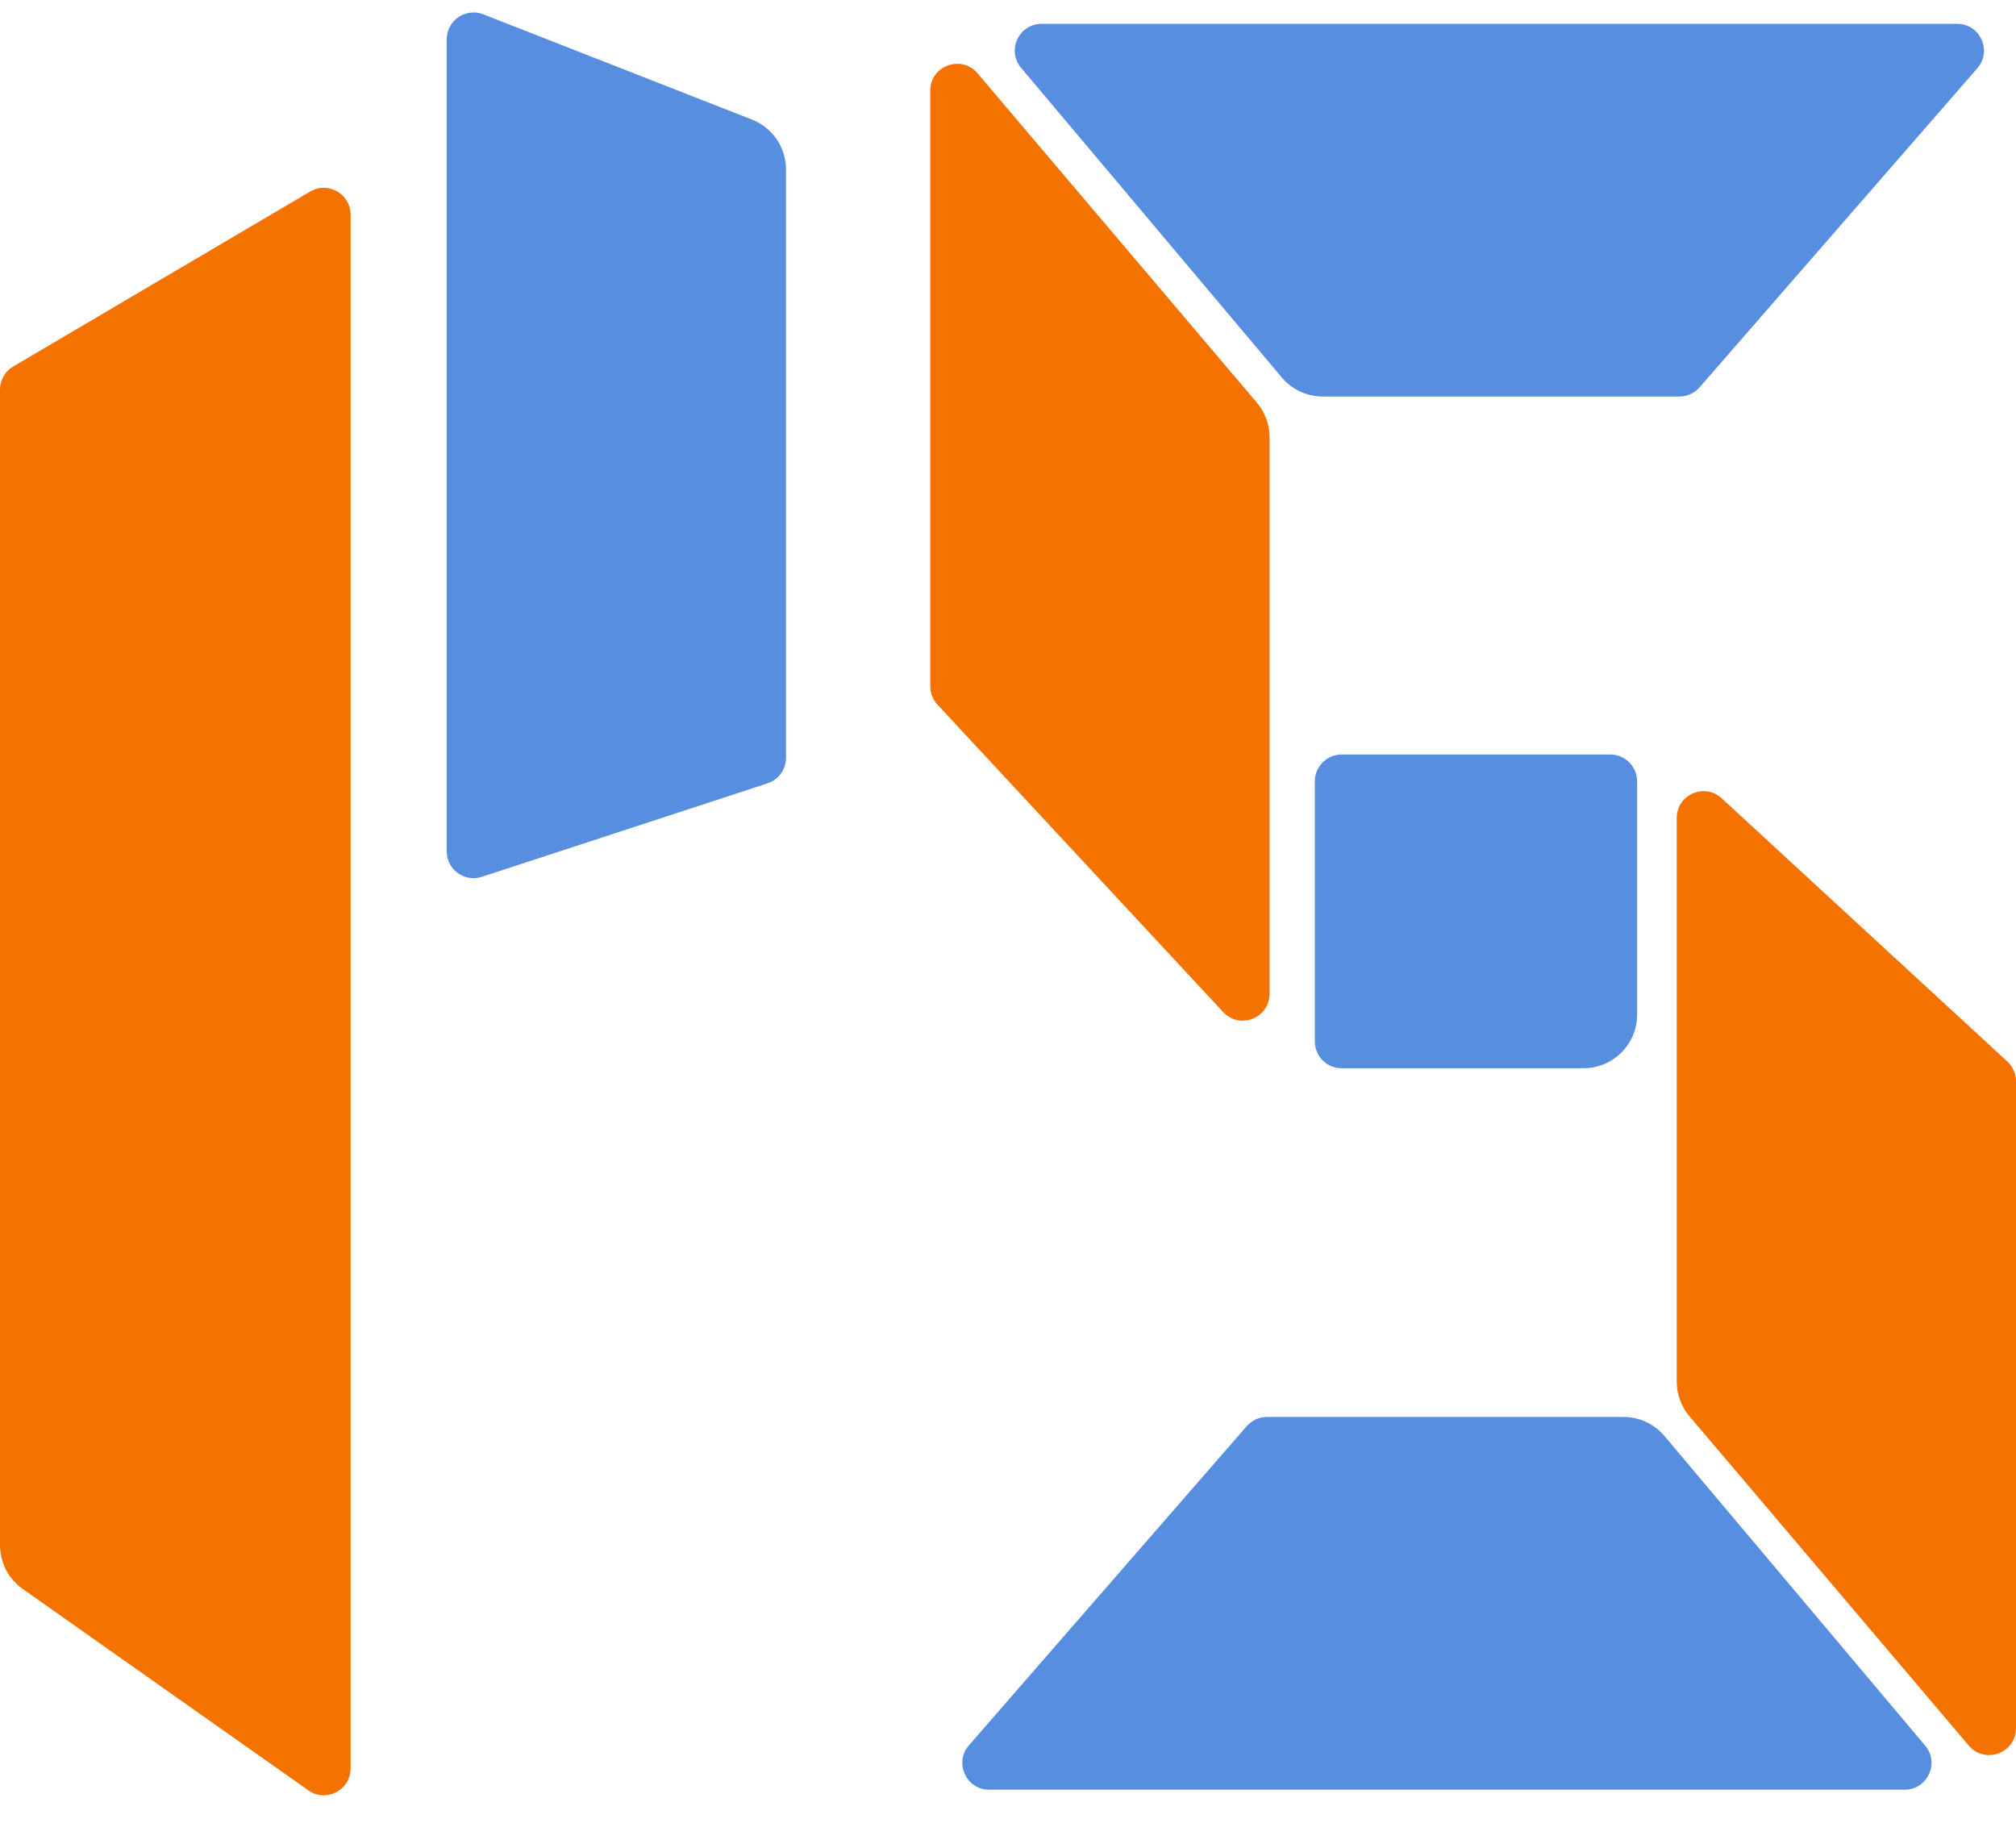
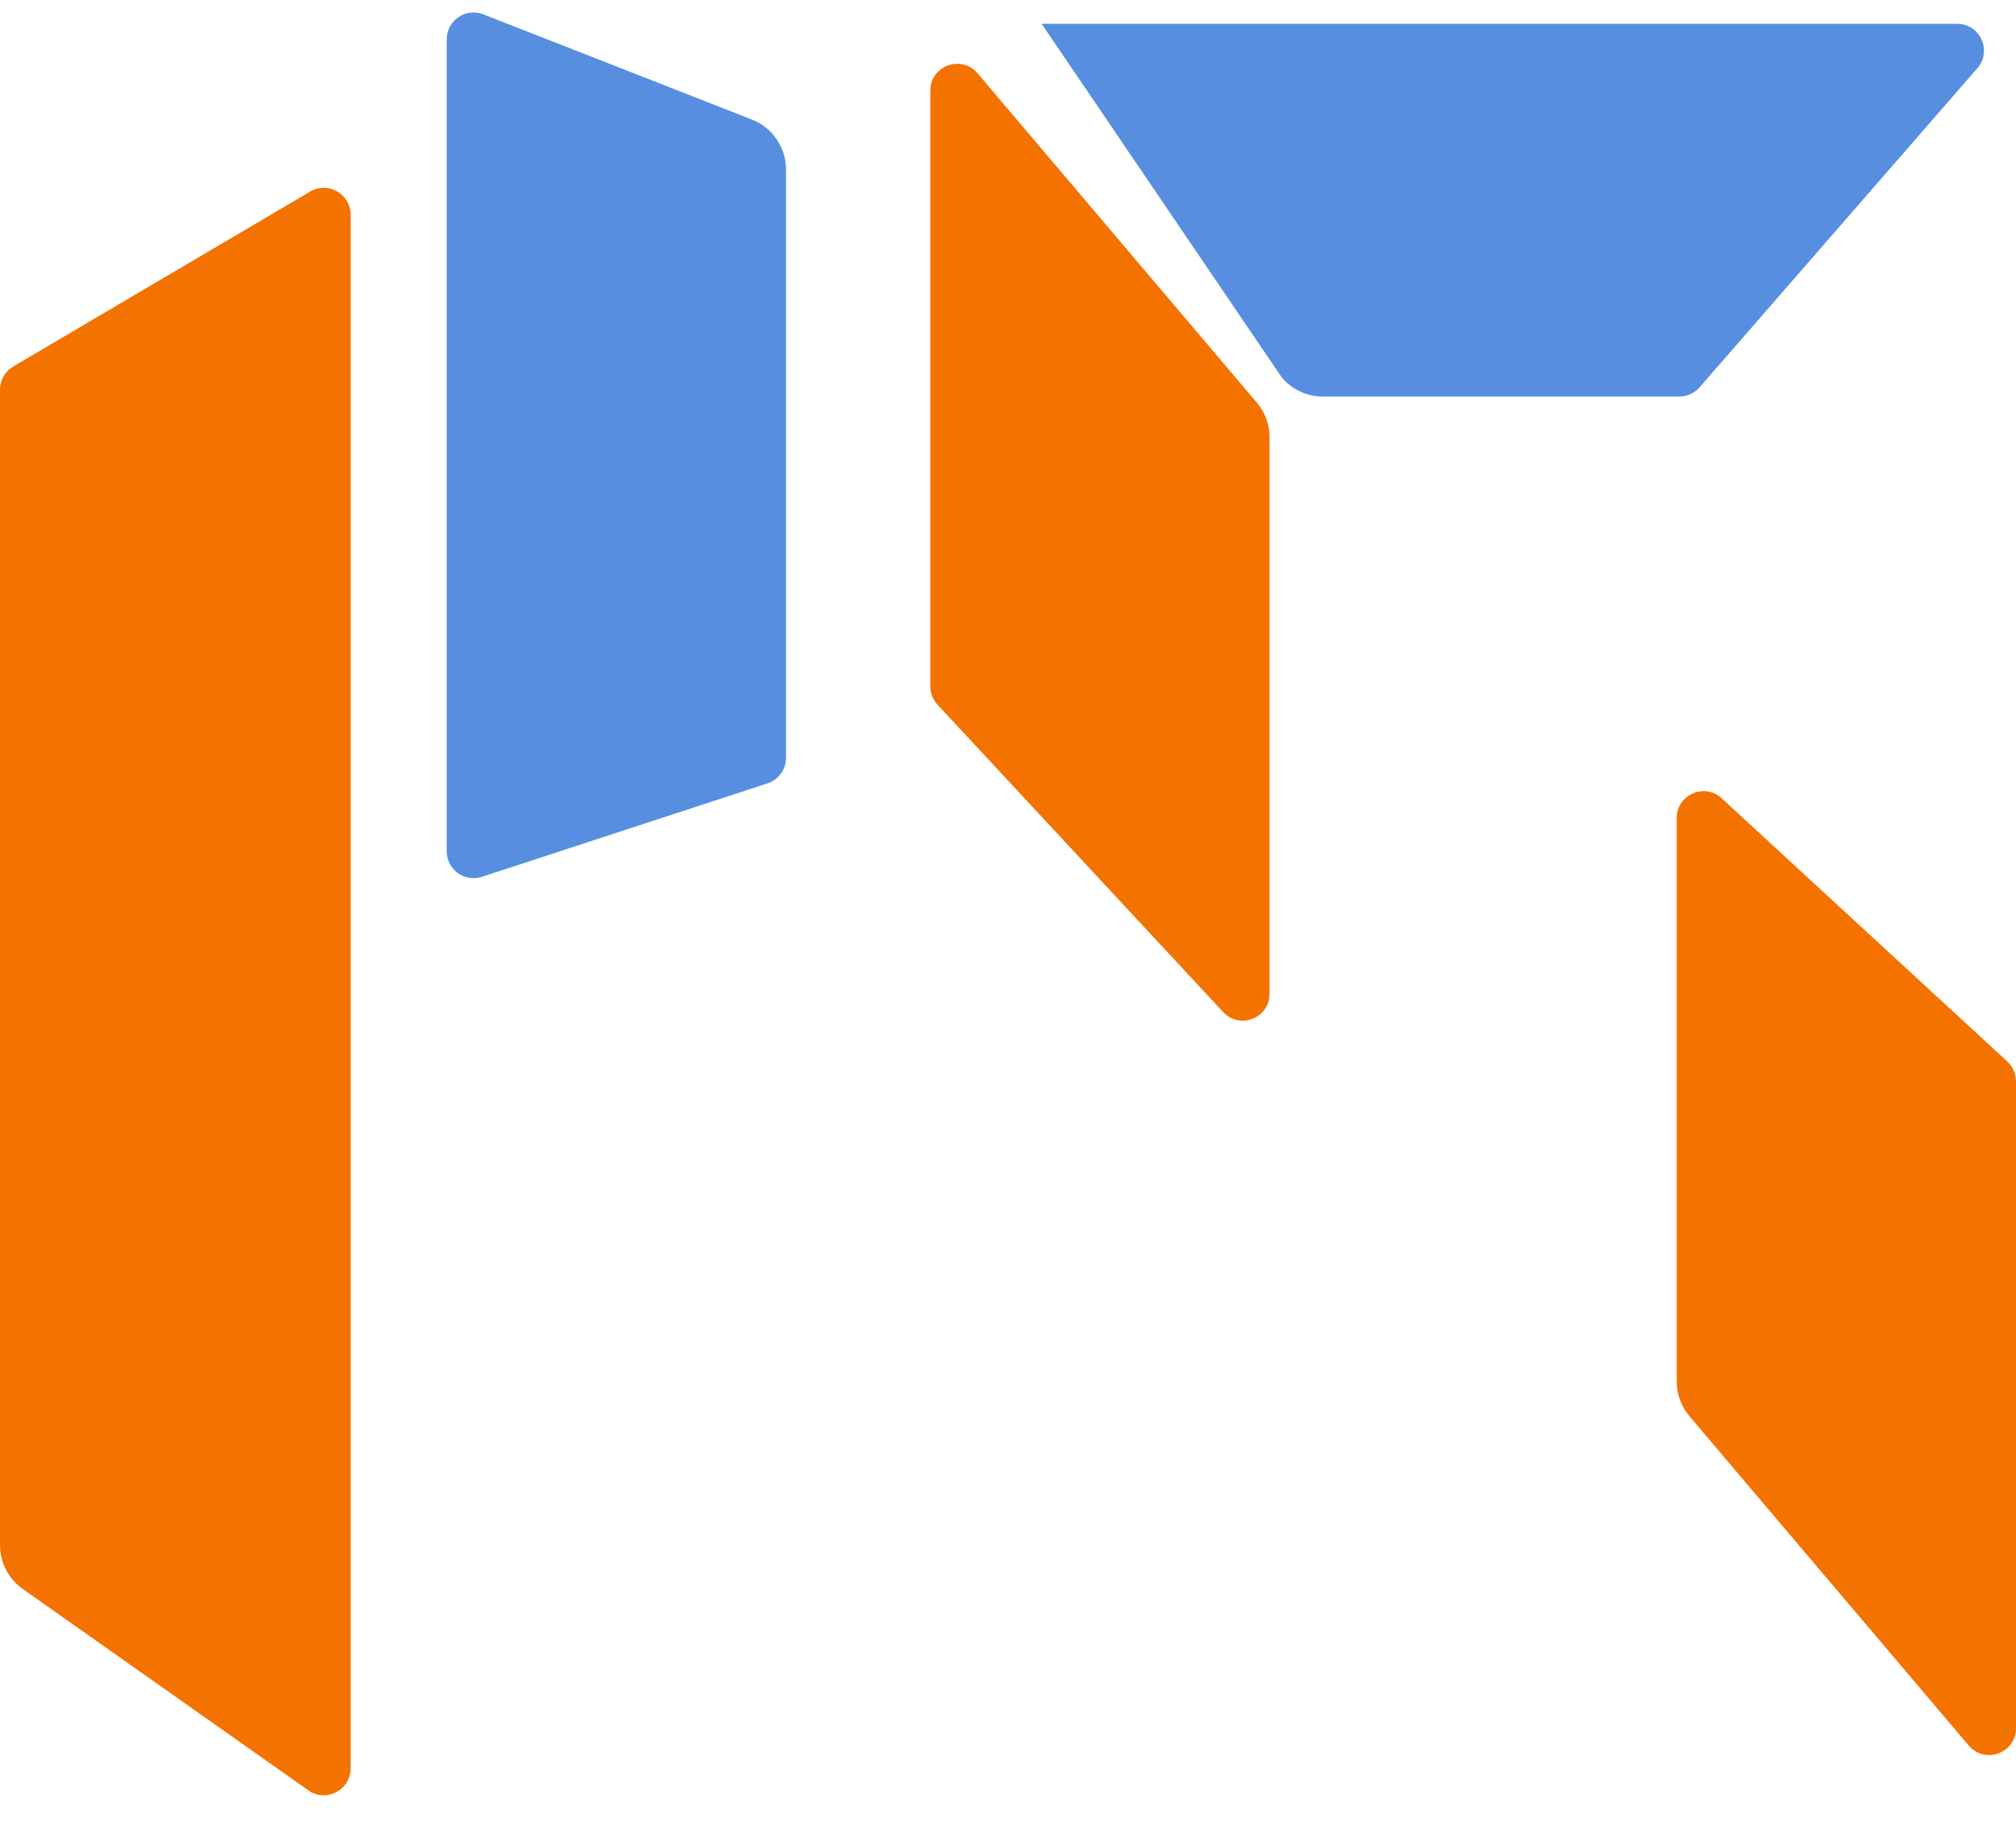
<svg xmlns="http://www.w3.org/2000/svg" width="376" height="340" viewBox="0 0 376 340" fill="none">
  <path d="M0 72.674C0 70.903 0.936 69.265 2.462 68.366L57.85 35.729C61.183 33.765 65.388 36.168 65.388 40.037V329.879C65.388 333.932 60.818 336.301 57.506 333.965L4.236 296.393C1.58 294.519 0 291.472 0 288.221V72.674Z" fill="#F47200" />
  <path d="M146.596 141.368C146.596 143.531 145.206 145.448 143.151 146.12L89.872 163.56C86.64 164.618 83.317 162.21 83.317 158.808V7.329C83.317 3.807 86.862 1.389 90.141 2.674L140.244 22.304C144.075 23.805 146.596 27.5 146.596 31.615V141.368Z" fill="#578EE0" />
  <path d="M312.721 152.587C312.721 148.23 317.906 145.958 321.11 148.911L374.389 198.015C375.416 198.961 376 200.295 376 201.691V322.373C376 327.028 370.197 329.157 367.187 325.607L315.094 264.178C313.562 262.371 312.721 260.079 312.721 257.71V152.587Z" fill="#F47200" />
-   <path d="M250.224 199.264C247.463 199.264 245.224 197.025 245.224 194.264V145.745C245.224 142.984 247.463 140.745 250.224 140.745H300.339C303.1 140.745 305.339 142.984 305.339 145.745V189.264C305.339 194.786 300.862 199.264 295.339 199.264H250.224Z" fill="#578EE0" />
-   <path d="M236.295 264.314C234.849 264.314 233.473 264.941 232.524 266.032L180.717 325.559C177.9 328.794 180.199 333.841 184.488 333.841H355.236C359.486 333.841 361.798 328.873 359.061 325.621L310.445 267.874C308.545 265.617 305.745 264.314 302.795 264.314H236.295Z" fill="#578EE0" />
  <path d="M236.787 185.378C236.787 189.921 231.217 192.11 228.124 188.781L174.845 131.439C173.986 130.514 173.508 129.298 173.508 128.036V16.911C173.508 12.256 179.311 10.127 182.322 13.677L234.414 75.107C235.946 76.913 236.787 79.205 236.787 81.574V185.378Z" fill="#F47200" />
-   <path d="M313.213 73.97C314.659 73.97 316.035 73.344 316.985 72.252L368.792 12.726C371.608 9.49 369.31 4.443 365.02 4.443H194.273C190.022 4.443 187.71 9.411 190.448 12.663L239.063 70.41C240.963 72.667 243.763 73.97 246.713 73.97H313.213Z" fill="#578EE0" />
+   <path d="M313.213 73.97C314.659 73.97 316.035 73.344 316.985 72.252L368.792 12.726C371.608 9.49 369.31 4.443 365.02 4.443H194.273L239.063 70.41C240.963 72.667 243.763 73.97 246.713 73.97H313.213Z" fill="#578EE0" />
</svg>